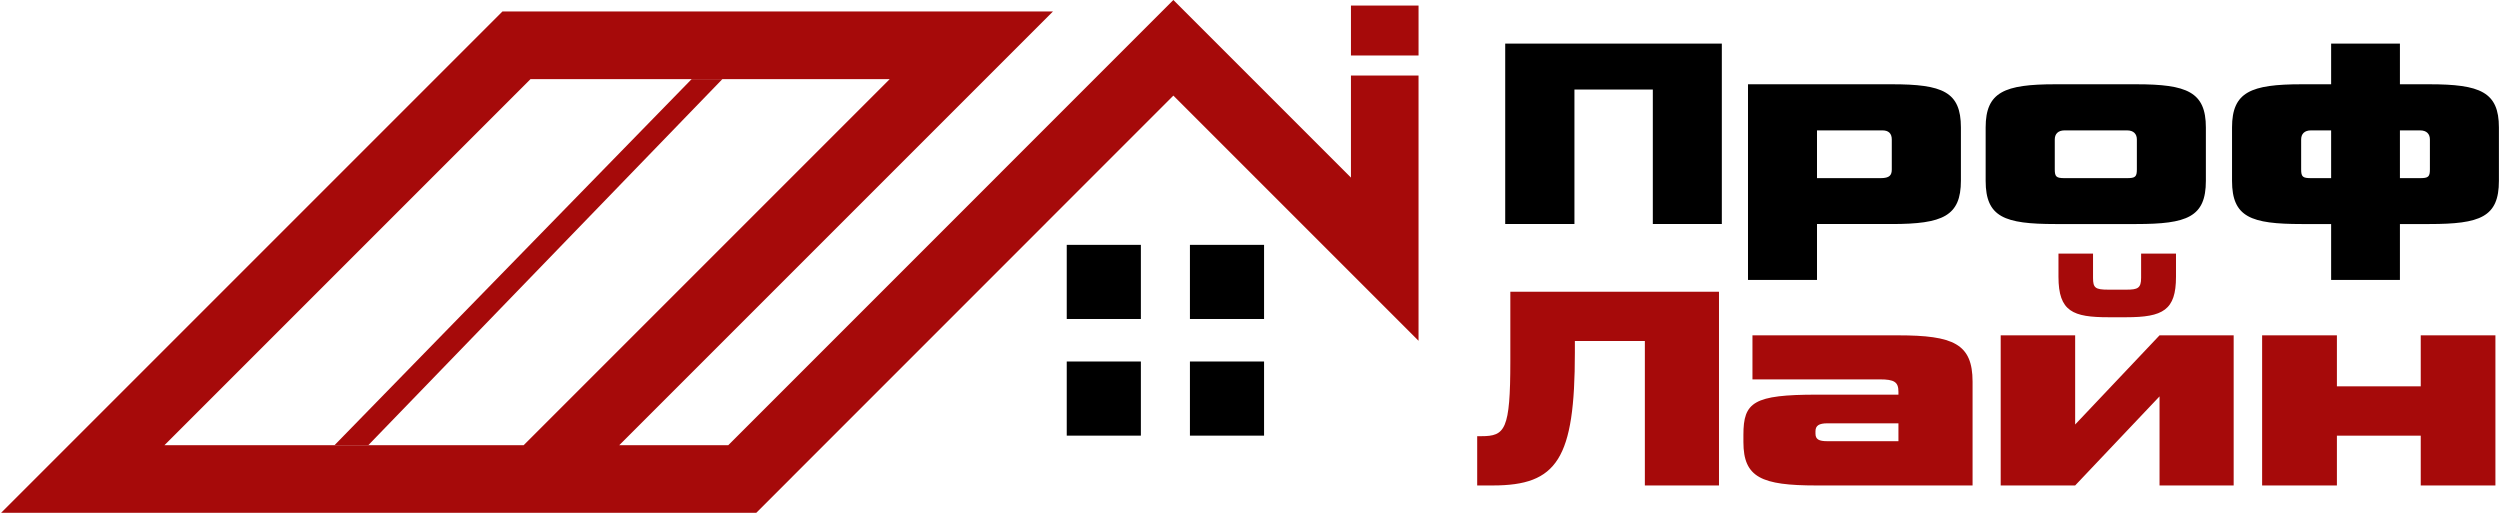
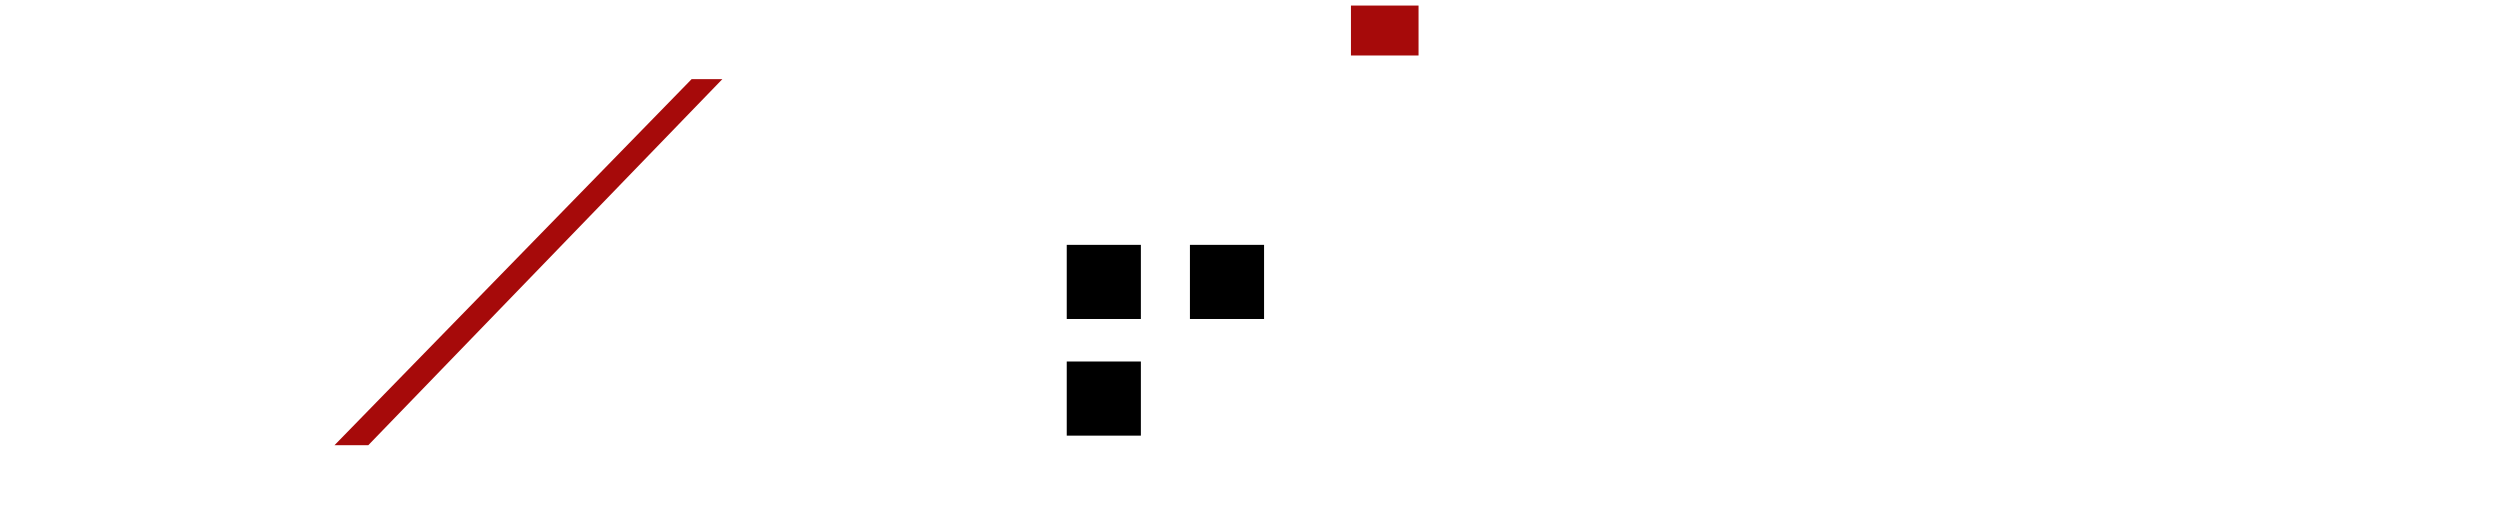
<svg xmlns="http://www.w3.org/2000/svg" xml:space="preserve" width="741px" height="152px" version="1.1" style="shape-rendering:geometricPrecision; text-rendering:geometricPrecision; image-rendering:optimizeQuality; fill-rule:evenodd; clip-rule:evenodd" viewBox="0 0 229.12 47.04">
  <defs>
    <style type="text/css">
   
    .fil2 {fill:#A60A0A}
    .fil1 {fill:black;fill-rule:nonzero}
    .fil0 {fill:#A60A0A;fill-rule:nonzero}
   
  </style>
  </defs>
  <g id="Слой_x0020_1">
-     <path class="fil0" d="M14.98 40.84l33.58 -33.58 32.95 0 -33.58 33.58 -32.95 0zm108.84 -24.55l-16.29 -16.29 -40.83 40.84 -10 0 39.79 -39.79 -50.5 0 -45.99 45.99 69.27 0 38.26 -38.27 22.49 22.49 0 -24.33 -6.2 0 0 9.36z" />
    <polygon class="fil0" points="123.82,0.51 123.82,5.09 130.02,5.09 130.02,0.51 " />
-     <path class="fil1" d="M157.84 20.55l0 -16.55 -19.87 0 0 16.55 6.35 0 0 -12.34 7.19 0 0 12.34 6.33 0zm15.59 0c4.68,0 6.34,-0.73 6.34,-3.98l0 -4.88c0,-3.28 -1.68,-3.96 -6.34,-3.96l-13.19 0 0 17.95 6.33 0 0 -5.13 6.86 0zm0 -5.01c0,0.53 -0.2,0.8 -1.02,0.8l-5.84 0 0 -4.38 6.01 0c0.55,0 0.85,0.28 0.85,0.83l0 2.75zm15.85 0.8c-0.75,0 -0.9,-0.12 -0.9,-0.8l0 -2.75c0,-0.5 0.3,-0.83 0.9,-0.83l5.73 0c0.6,0 0.9,0.33 0.9,0.83l0 2.75c0,0.68 -0.15,0.8 -0.9,0.8l-5.73 0zm6.58 4.21c4.65,0 6.38,-0.63 6.38,-3.96l0 -4.9c0,-3.26 -1.73,-3.96 -6.38,-3.96l-7.43 0c-4.66,0 -6.39,0.7 -6.39,3.96l0 4.9c0,3.33 1.73,3.96 6.39,3.96l7.43 0zm24.18 5.13l0 -5.13 2.7 0c4.66,0 6.38,-0.63 6.38,-3.96l0 -4.9c0,-3.26 -1.72,-3.96 -6.38,-3.96l-2.7 0 0 -3.73 -6.31 0 0 3.73 -2.7 0c-4.66,0 -6.39,0.7 -6.39,3.96l0 4.9c0,3.33 1.73,3.96 6.39,3.96l2.7 0 0 5.13 6.31 0zm0 -9.34l0 -4.38 1.85 0c0.6,0 0.9,0.33 0.9,0.83l0 2.75c0,0.68 -0.15,0.8 -0.9,0.8l-1.85 0zm-8.16 0c-0.75,0 -0.9,-0.12 -0.9,-0.8l0 -2.75c0,-0.5 0.3,-0.83 0.9,-0.83l1.85 0 0 4.38 -1.85 0z" />
-     <path class="fil0" d="M138.44 33.1c0,6.35 -0.48,6.91 -2.66,6.91l-0.38 0 0 4.52 1.43 0c5.91,0 7.53,-2.42 7.53,-12.21l0 -1.04 6.42 0 0 13.25 6.8 0 0 -17.77 -19.14 0 0 6.34zm42.4 11.43l0 -9.52c0,-3.47 -1.75,-4.25 -6.83,-4.25l-13.36 0 0 4.04 11.69 0c1.32,0 1.7,0.24 1.7,1.13l0 0.27 -7.45 0c-5.86,0 -6.77,0.69 -6.77,3.68l0 0.67c0,3.25 1.66,3.98 6.69,3.98l14.33 0zm-13.31 -4.06c-0.78,0 -1.1,-0.16 -1.1,-0.7l0 -0.21c0,-0.52 0.32,-0.73 1.1,-0.73l6.51 0 0 1.64 -6.51 0zm37.26 4.06l0 -13.77 -6.8 0 -7.74 8.18 0 -8.18 -6.83 0 0 13.77 6.83 0 7.74 -8.17 0 8.17 6.8 0zm-9.86 -15.43c3.38,0 4.57,-0.65 4.57,-3.71l0 -2.13 -3.2 0 0 2.23c0,0.95 -0.32,1.08 -1.35,1.08l-1.66 0c-1.19,0 -1.4,-0.16 -1.4,-1.08l0 -2.23 -3.17 0 0 2.13c0,3.2 1.34,3.71 4.59,3.71l1.62 0zm19.33 15.43l0 -4.57 7.69 0 0 4.57 6.85 0 0 -13.77 -6.85 0 0 4.68 -7.69 0 0 -4.68 -6.86 0 0 13.77 6.86 0z" />
    <polygon class="fil1" points="109.05,29.26 115.85,29.26 115.85,22.46 109.05,22.46 " />
    <polygon class="fil1" points="97.75,29.26 104.55,29.26 104.55,22.46 97.75,22.46 " />
-     <polygon class="fil1" points="109.05,39.96 115.85,39.96 115.85,33.16 109.05,33.16 " />
    <polygon class="fil1" points="97.75,39.96 104.55,39.96 104.55,33.16 97.75,33.16 " />
    <polygon class="fil2" points="63.34,7.26 66.16,7.26 33.68,40.84 30.58,40.84 " />
  </g>
</svg>